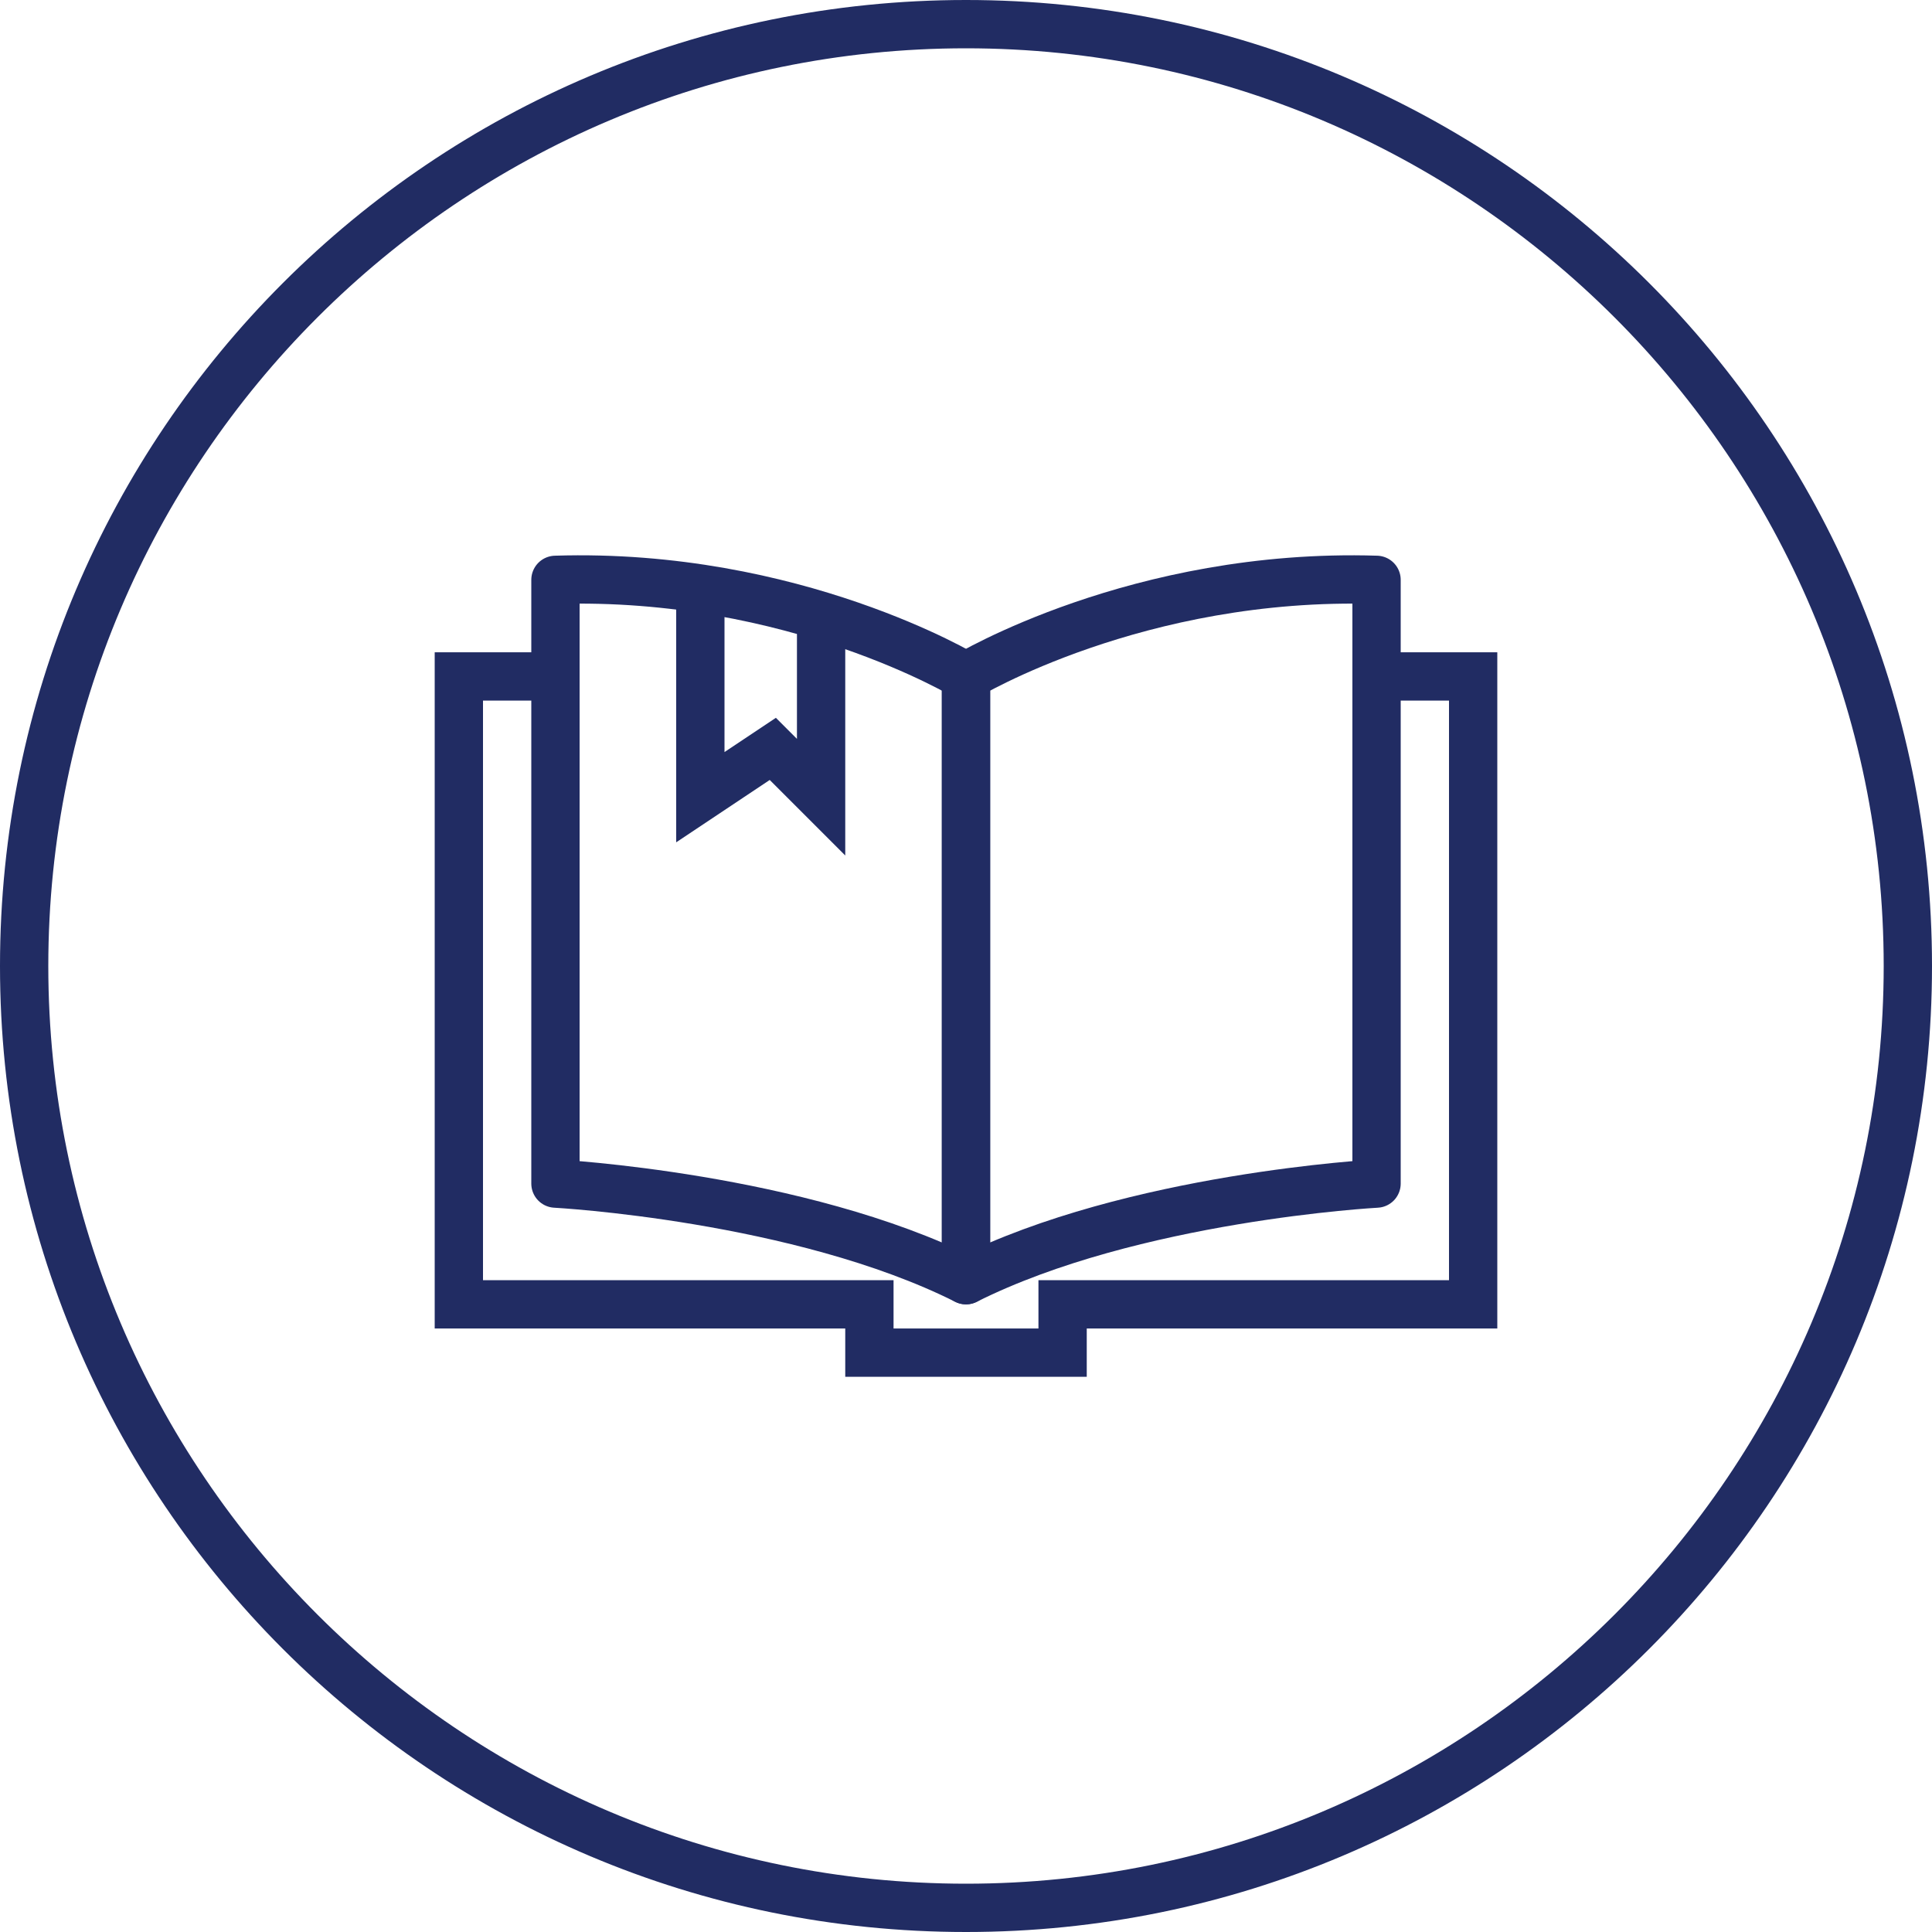
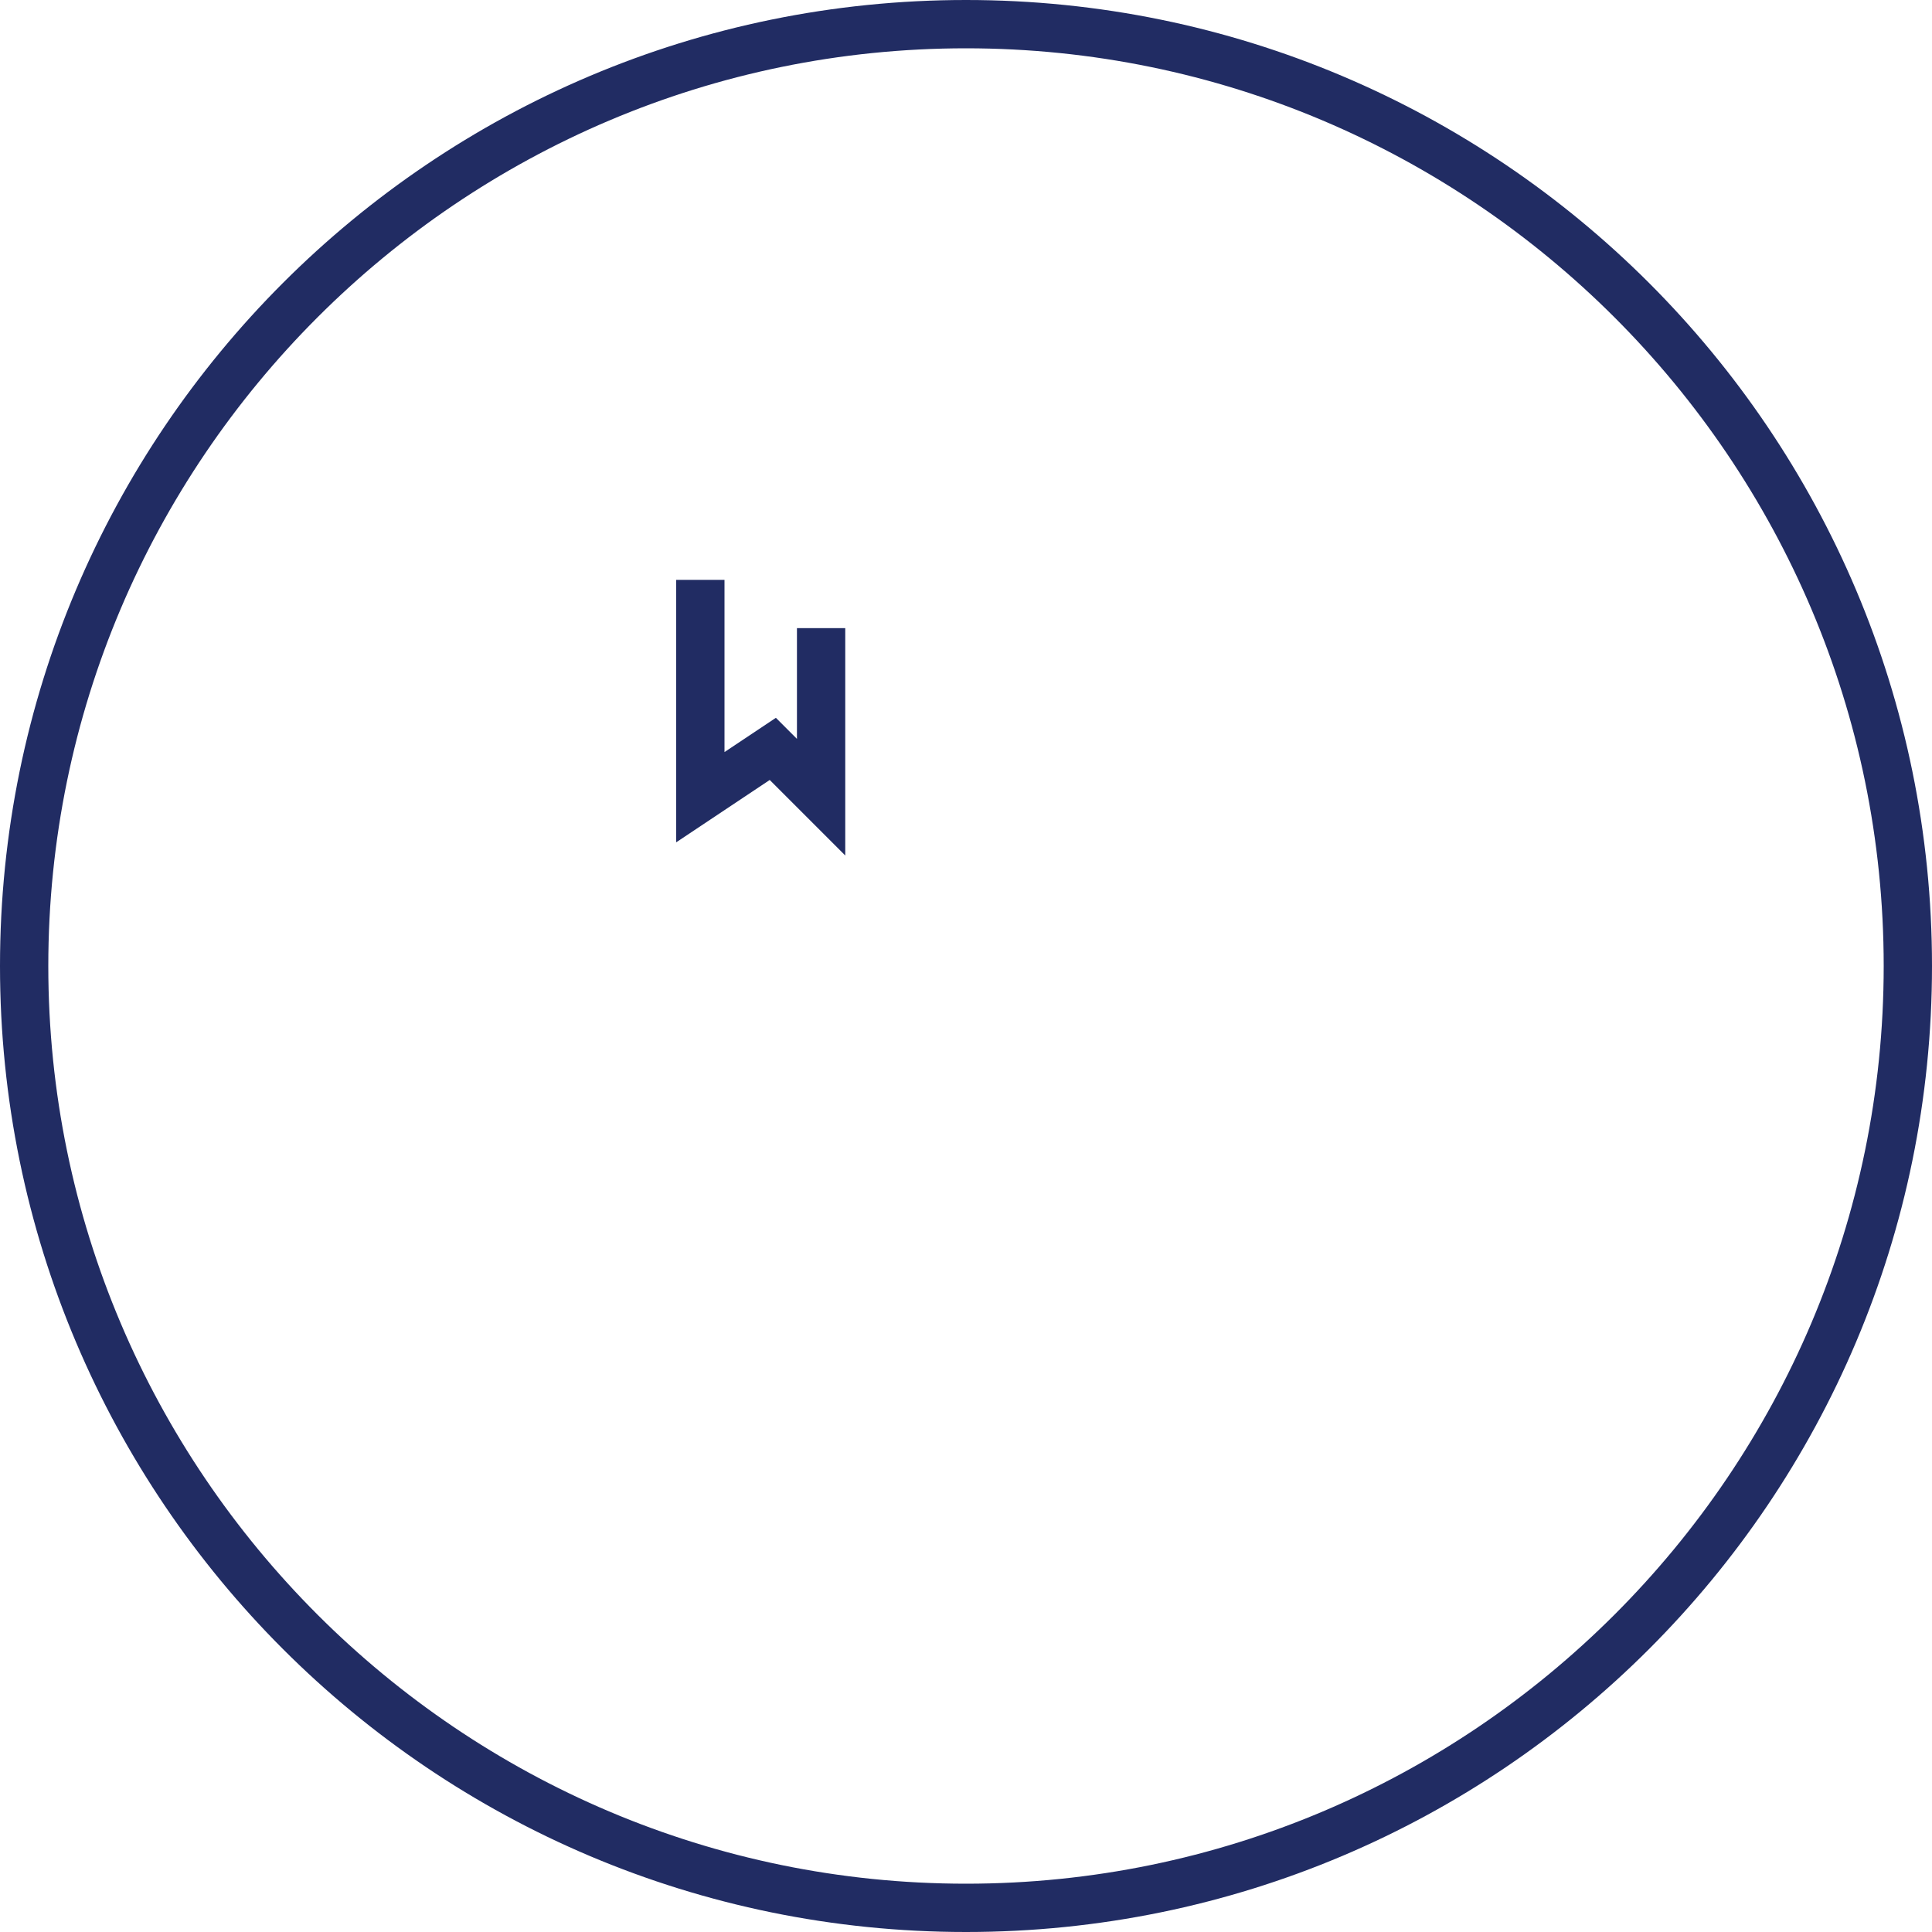
<svg xmlns="http://www.w3.org/2000/svg" version="1.1" id="Capa_1" x="0px" y="0px" viewBox="0 0 80 80" style="enable-background:new 0 0 80 80;" xml:space="preserve">
  <style type="text/css"> .st0{fill:#212C63;} .st1{fill:none;stroke:#212C63;stroke-width:2;stroke-linejoin:round;stroke-miterlimit:10;} .st2{fill:none;stroke:#212C63;stroke-width:2;stroke-miterlimit:10;} </style>
  <path class="st0" d="M40,2c20.95,0,38,17.05,38,38S60.95,78,40,78S2,60.95,2,40S19.05,2,40,2 M40,0C17.91,0,0,17.91,0,40 s17.91,40,40,40s40-17.91,40-40S62.09,0,40,0L40,0z" />
  <g id="XMLID_2284_">
    <g id="XMLID_2286_">
-       <path id="XMLID_2289_" class="st1" d="M40,53.01v-25c0,0-7.12-4.31-17-4v25C23,49.01,33.1,49.55,40,53.01z" />
-       <path id="XMLID_2288_" class="st1" d="M40,53.01v-25c0,0,7.12-4.31,17-4v25C57,49.01,46.9,49.55,40,53.01z" />
-       <polyline id="XMLID_2287_" class="st2" points="23,28.01 19,28.01 19,54.01 36,54.01 36,56.01 44,56.01 44,54.01 61,54.01 61,28.01 57,28.01 " />
-     </g>
+       </g>
    <polyline id="XMLID_2285_" class="st2" points="29,24.01 29,33.01 32,31.01 34,33.01 34,26.01 " />
  </g>
</svg>